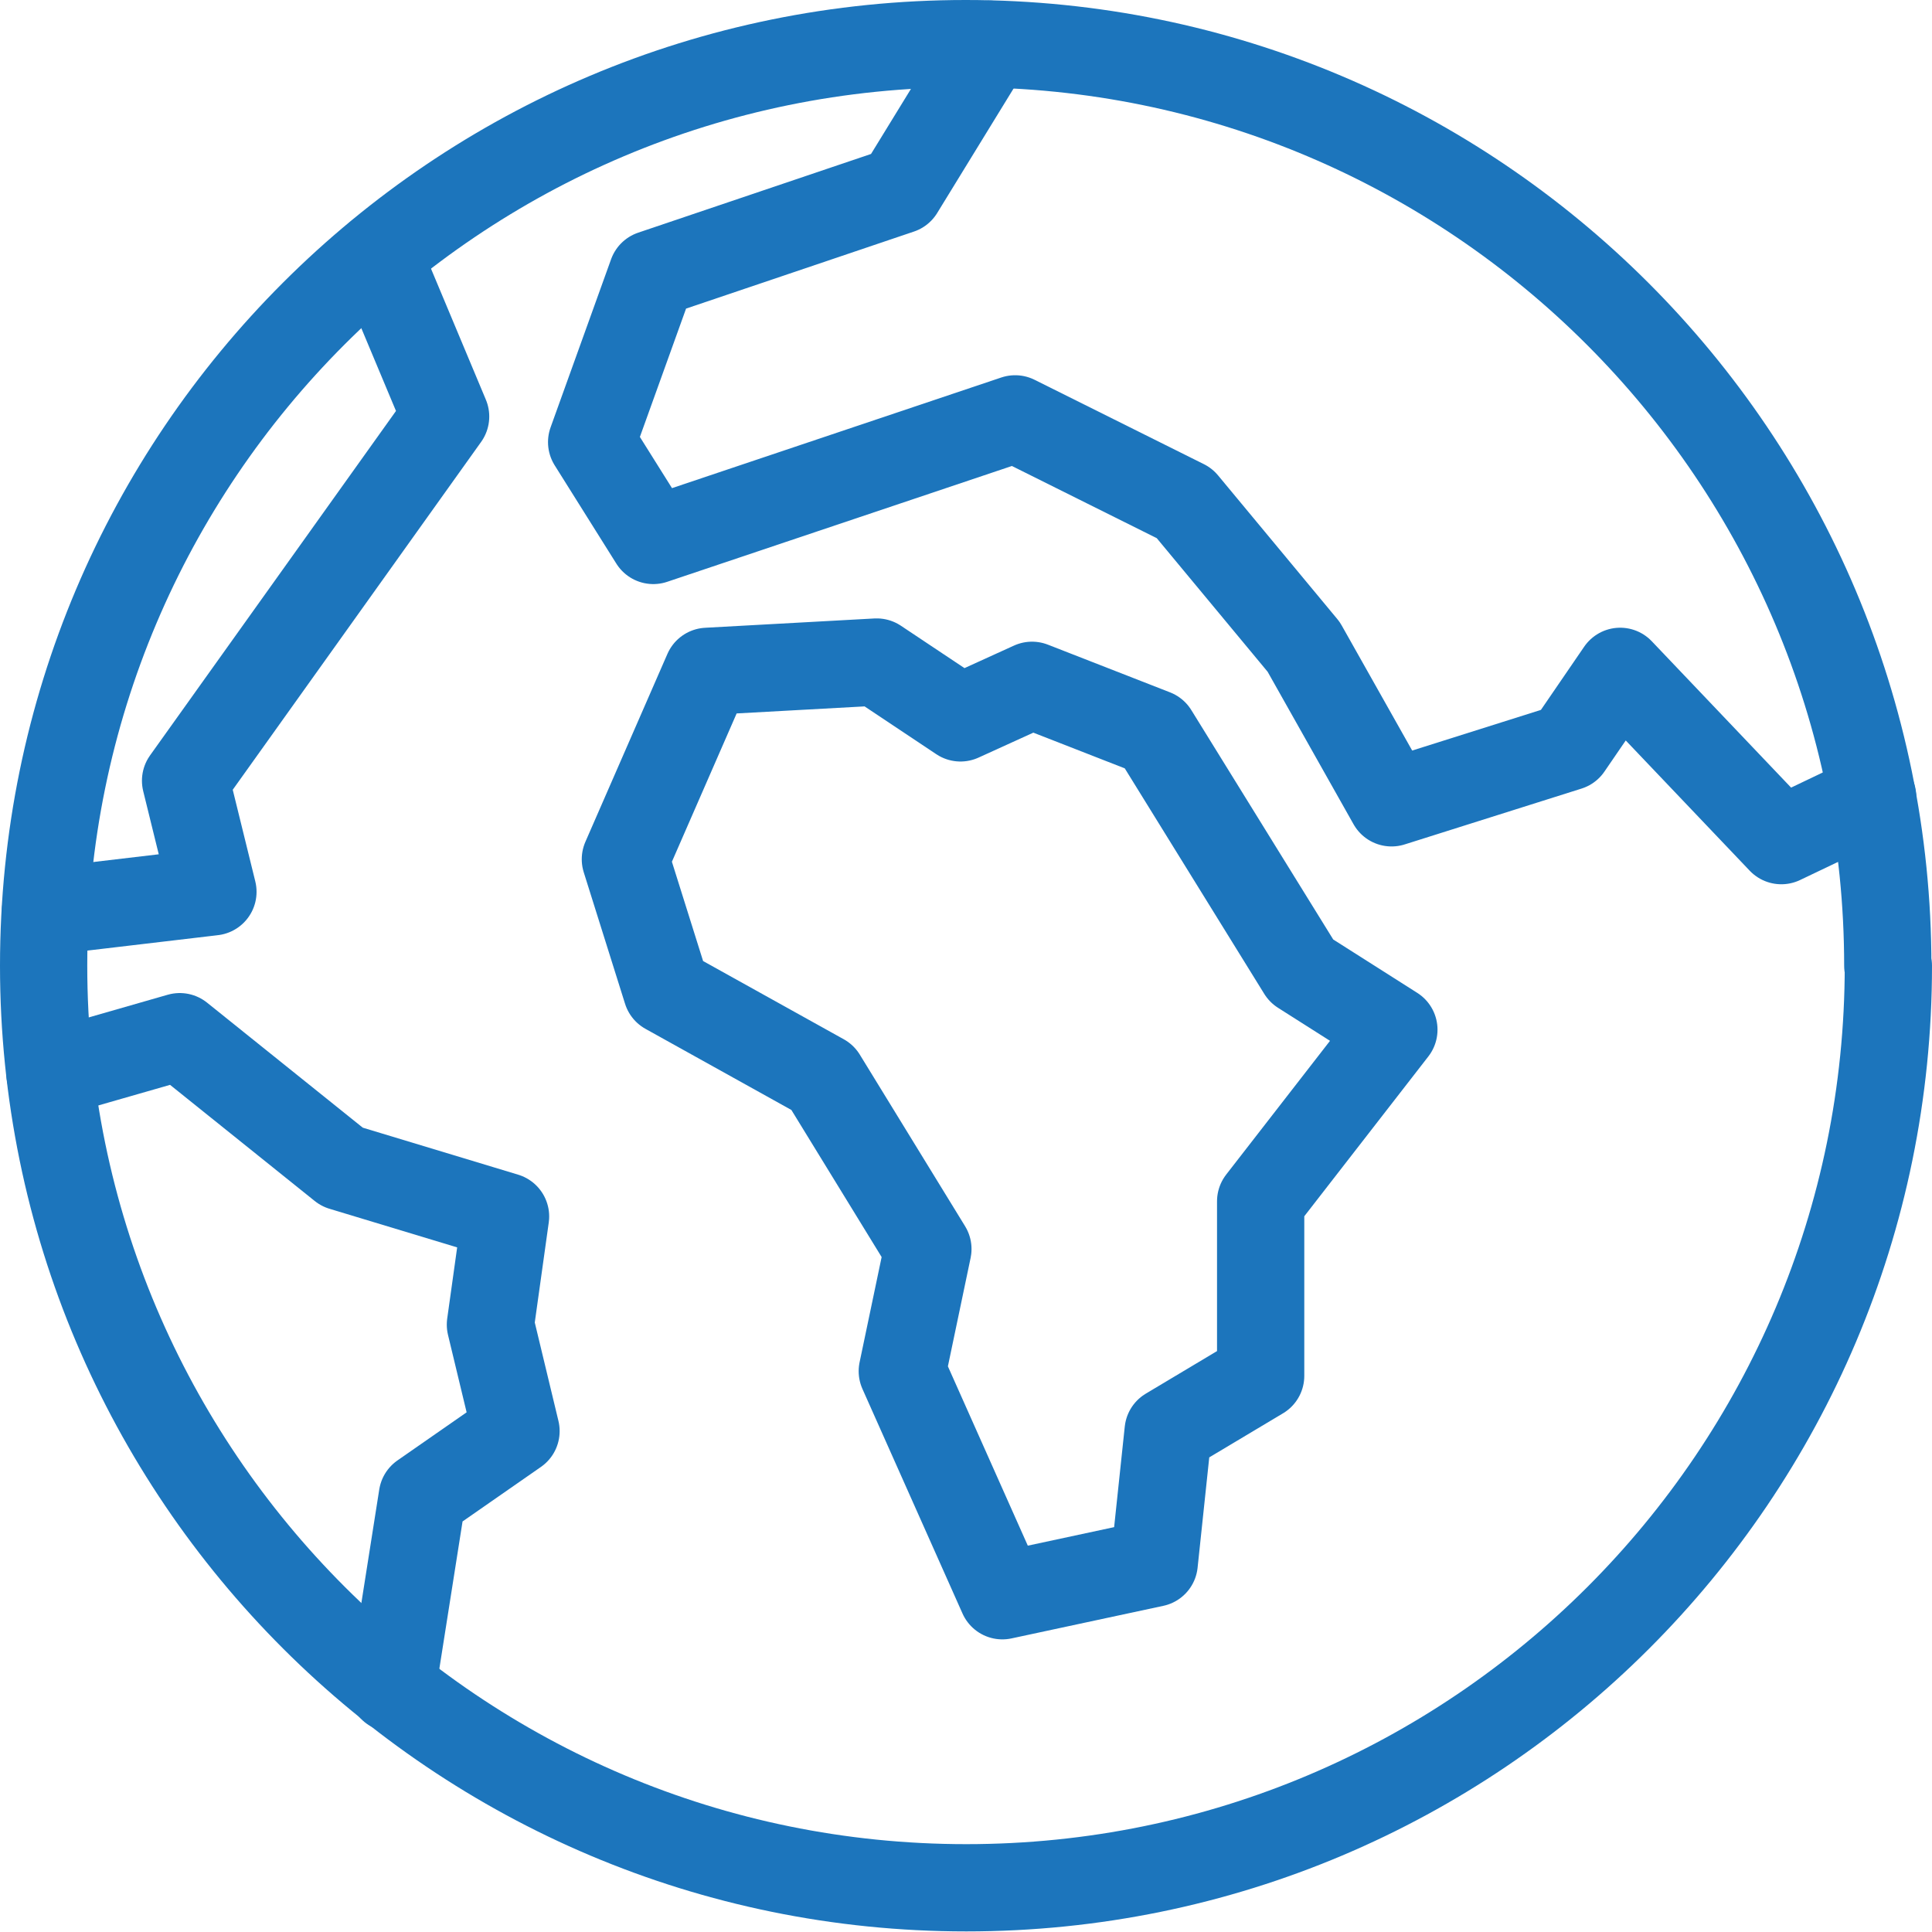
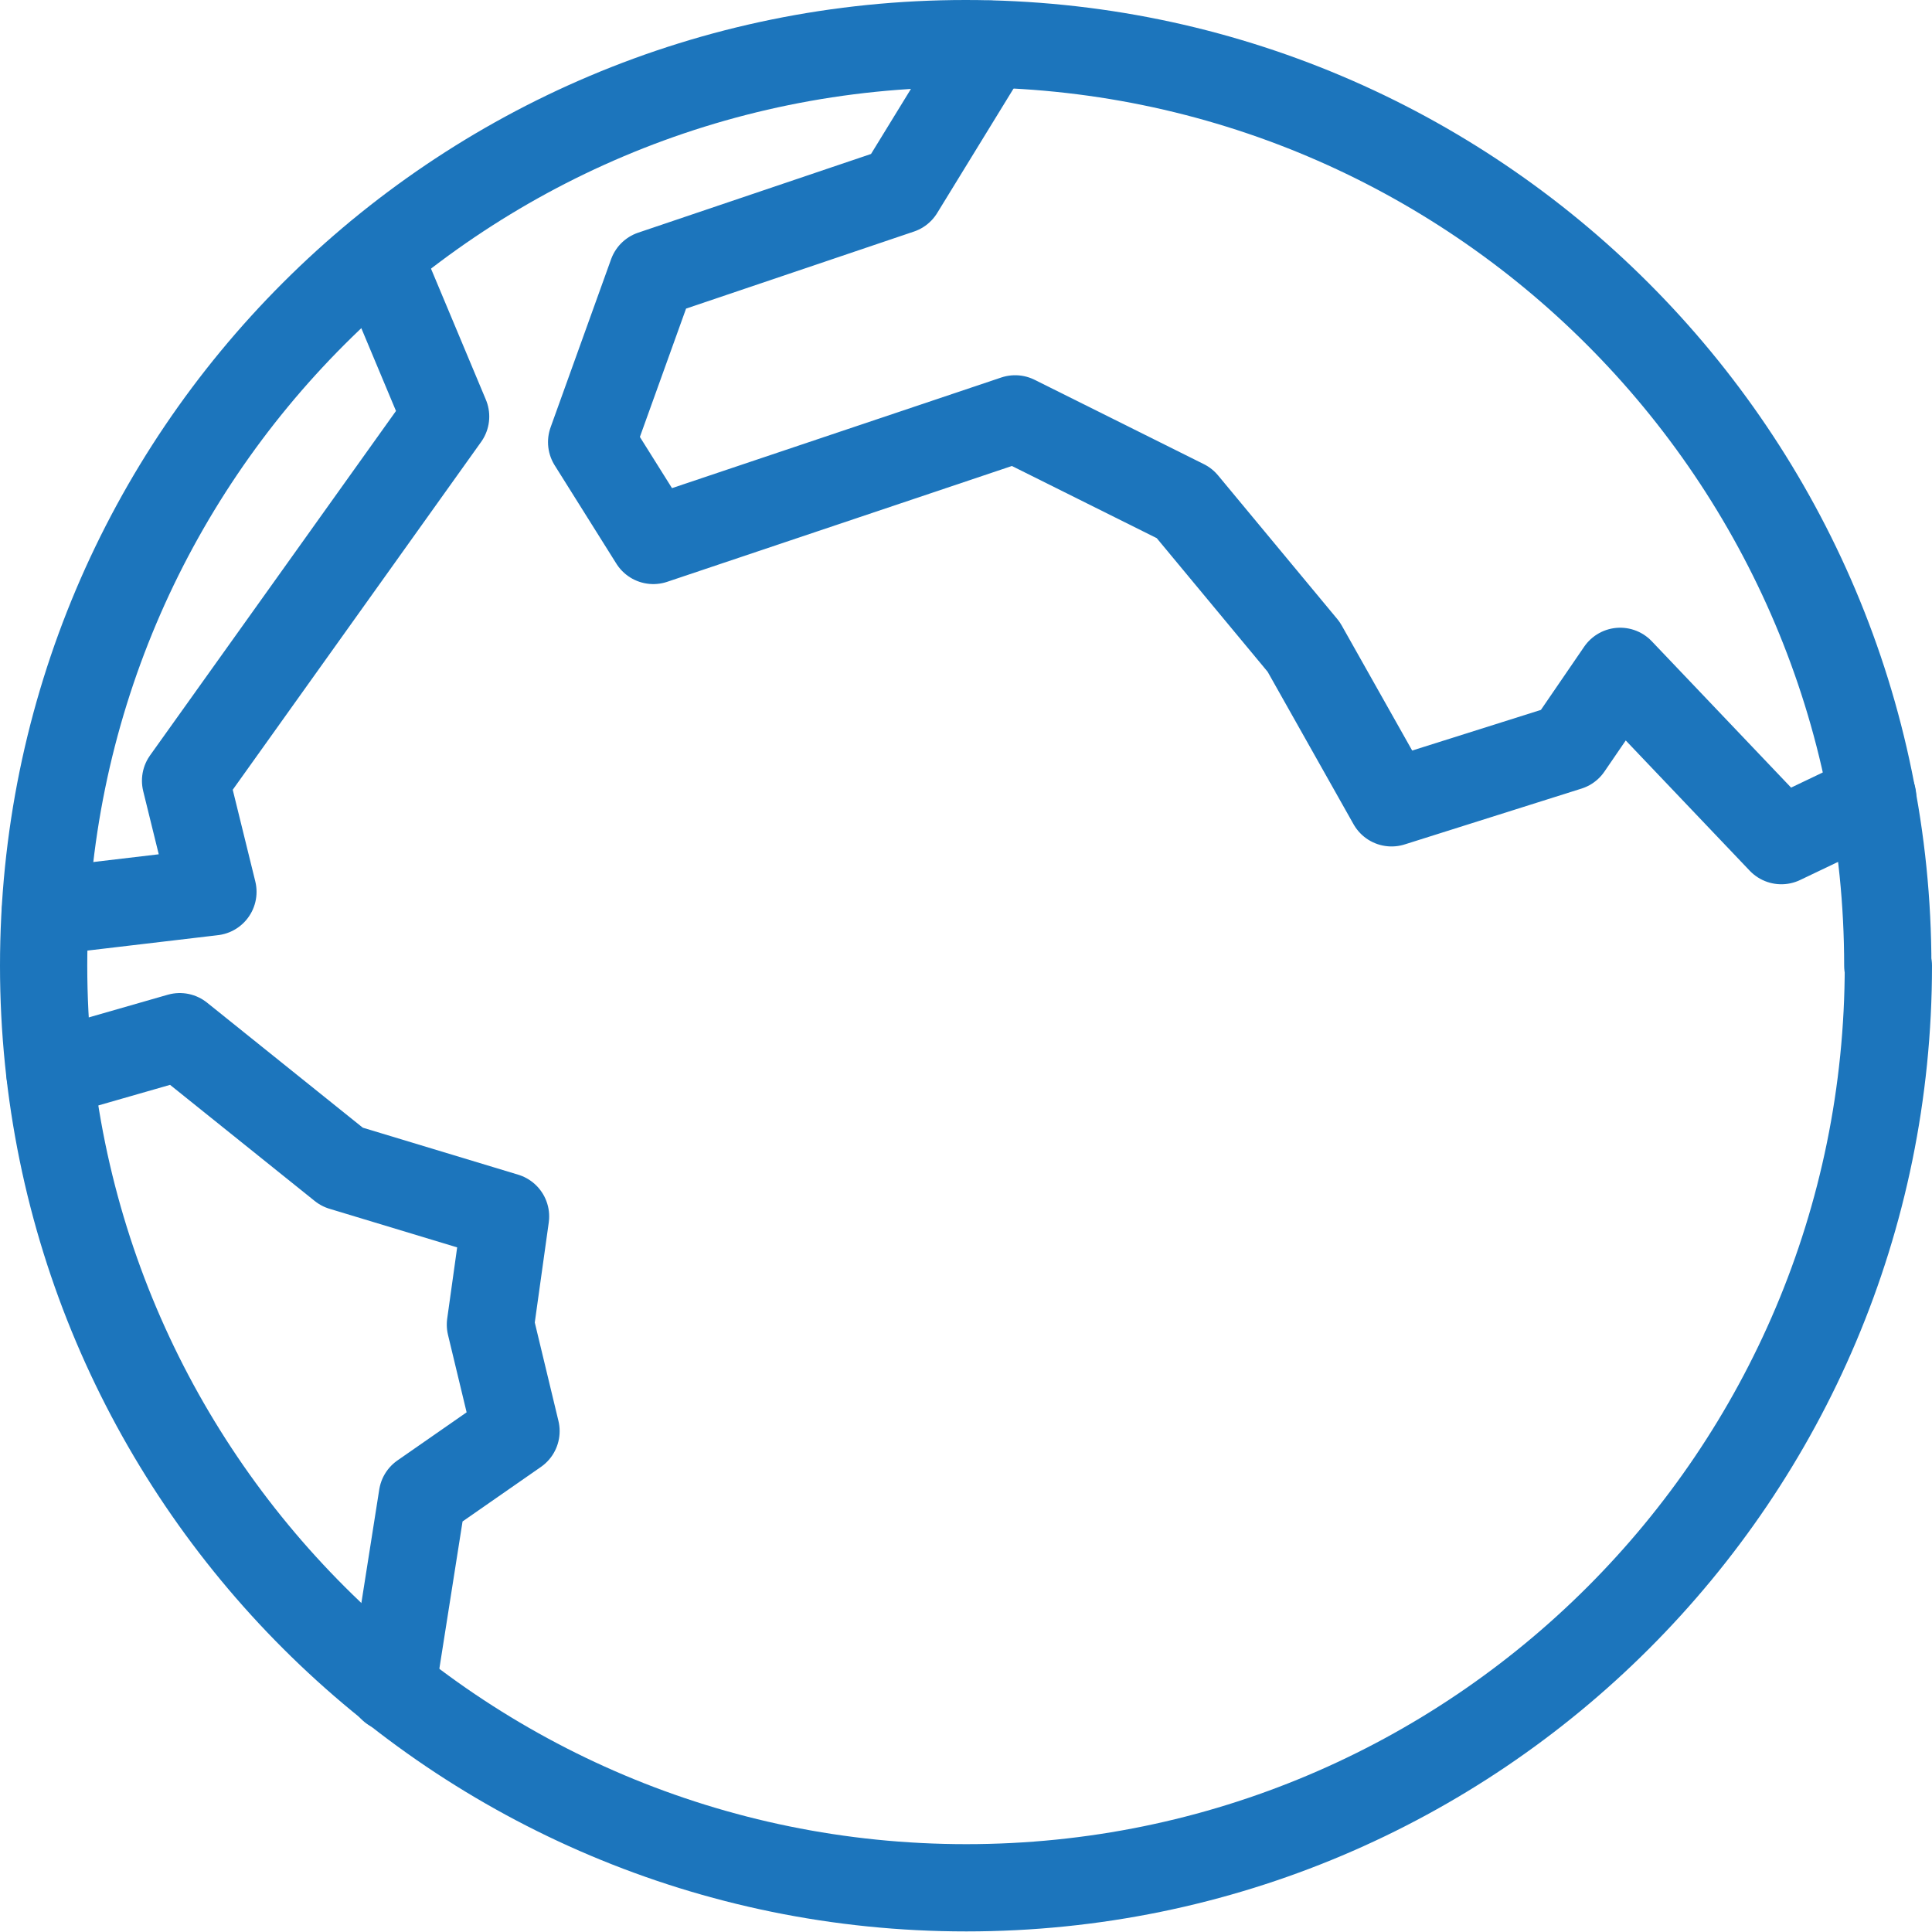
<svg xmlns="http://www.w3.org/2000/svg" id="Layer_2" data-name="Layer 2" viewBox="0 0 33.21 33.21">
  <defs>
    <style>.cls-1 { fill: none; stroke: #1c75bc; stroke-linecap: round; stroke-linejoin: round; stroke-width: 1.5px; }</style>
  </defs>
  <g id="Layer_2-2" data-name="Layer 2">
    <g>
      <path class="cls-1" d="m32.46 16.6c0 8.76-7.1 15.85-15.85 15.85S.75 25.36.75 16.6 7.85.75 16.6.75s15.85 7.1 15.85 15.85z" />
      <polyline class="cls-1" points="17.01 .76 15.47 3.27 11.21 4.71 10.17 7.6 11.23 9.29 17.45 7.2 20.36 8.65 22.41 11.12 23.92 13.8 26.96 12.84 27.85 11.54 30.62 14.45 32.19 13.7" />
      <polyline class="cls-1" points=".78 15.67 3.66 15.33 3.19 13.42 7.66 7.16 6.5 4.39" />
      <polyline class="cls-1" points=".86 18.46 3.09 17.82 5.88 20.06 8.69 20.91 8.43 22.77 8.87 24.6 7.26 25.72 6.74 29.02" />
-       <polygon class="cls-1" points="12.16 11.54 10.75 14.77 11.46 17.03 14.14 18.52 15.95 21.47 15.51 23.57 17.23 27.43 19.84 26.87 20.08 24.6 21.67 23.65 21.67 20.65 23.96 17.7 22.37 16.69 19.84 12.6 17.74 11.78 16.51 12.34 15.07 11.38 12.16 11.54" />
    </g>
  </g>
</svg>